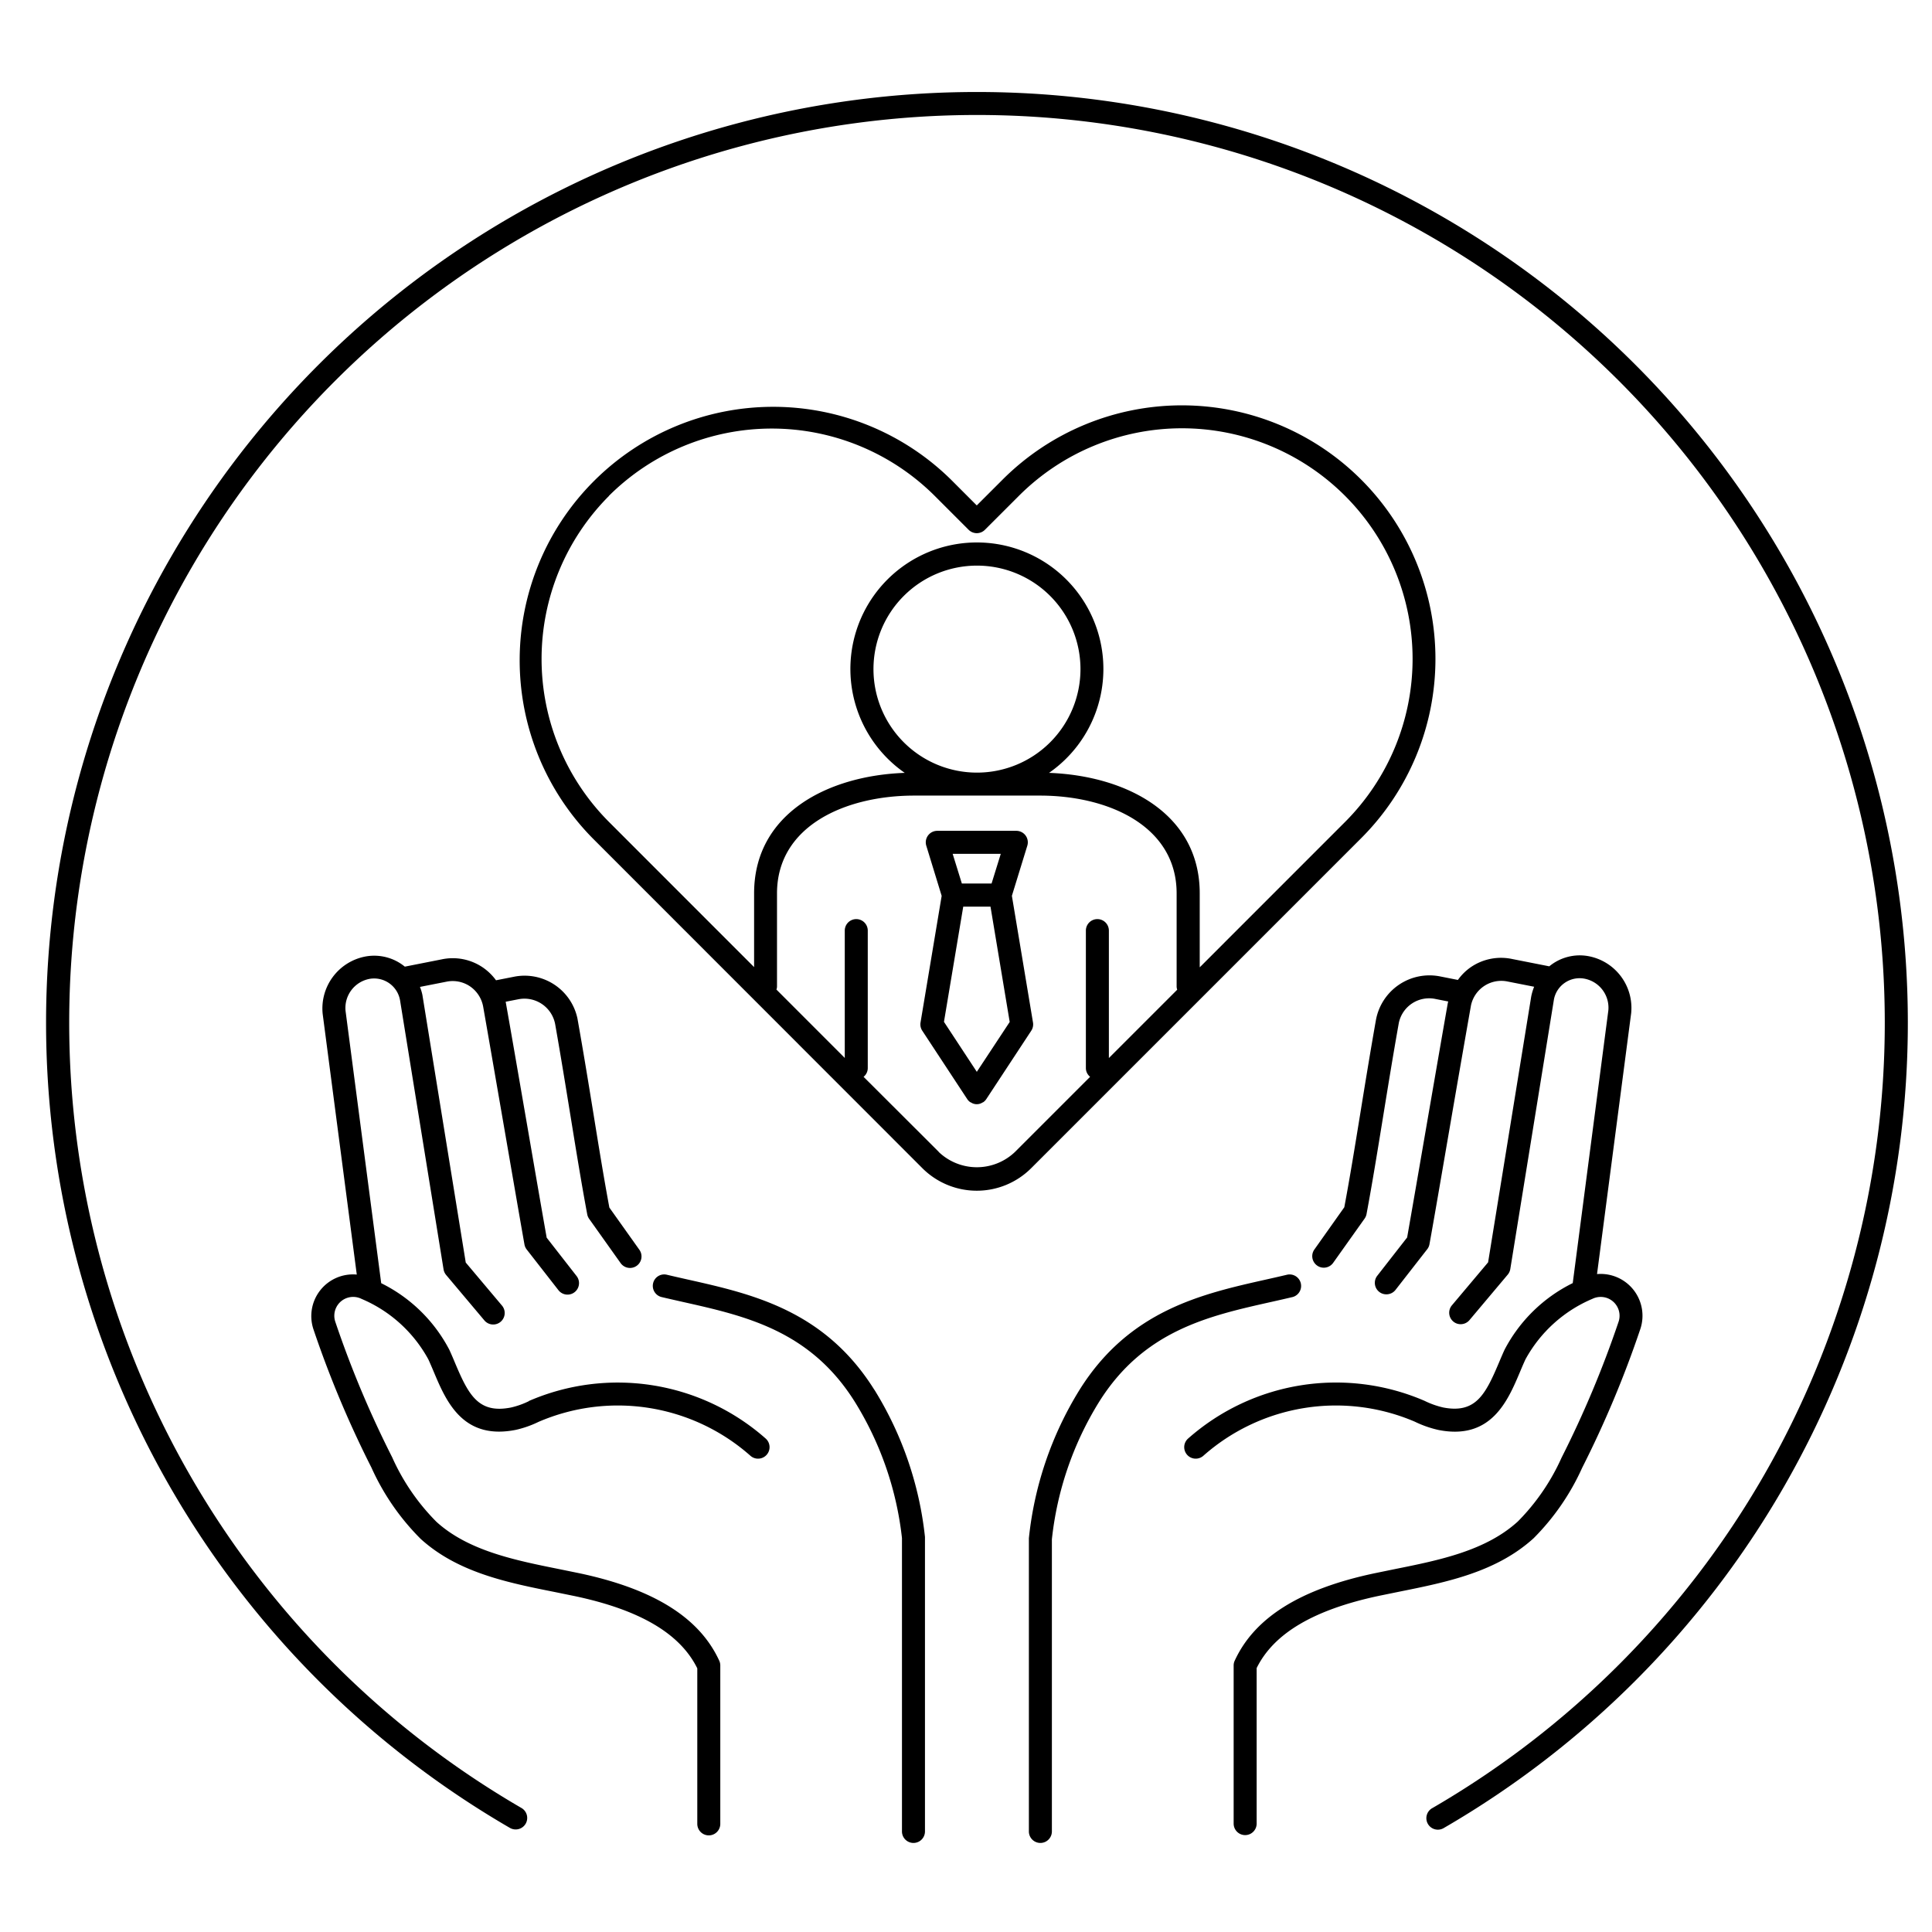
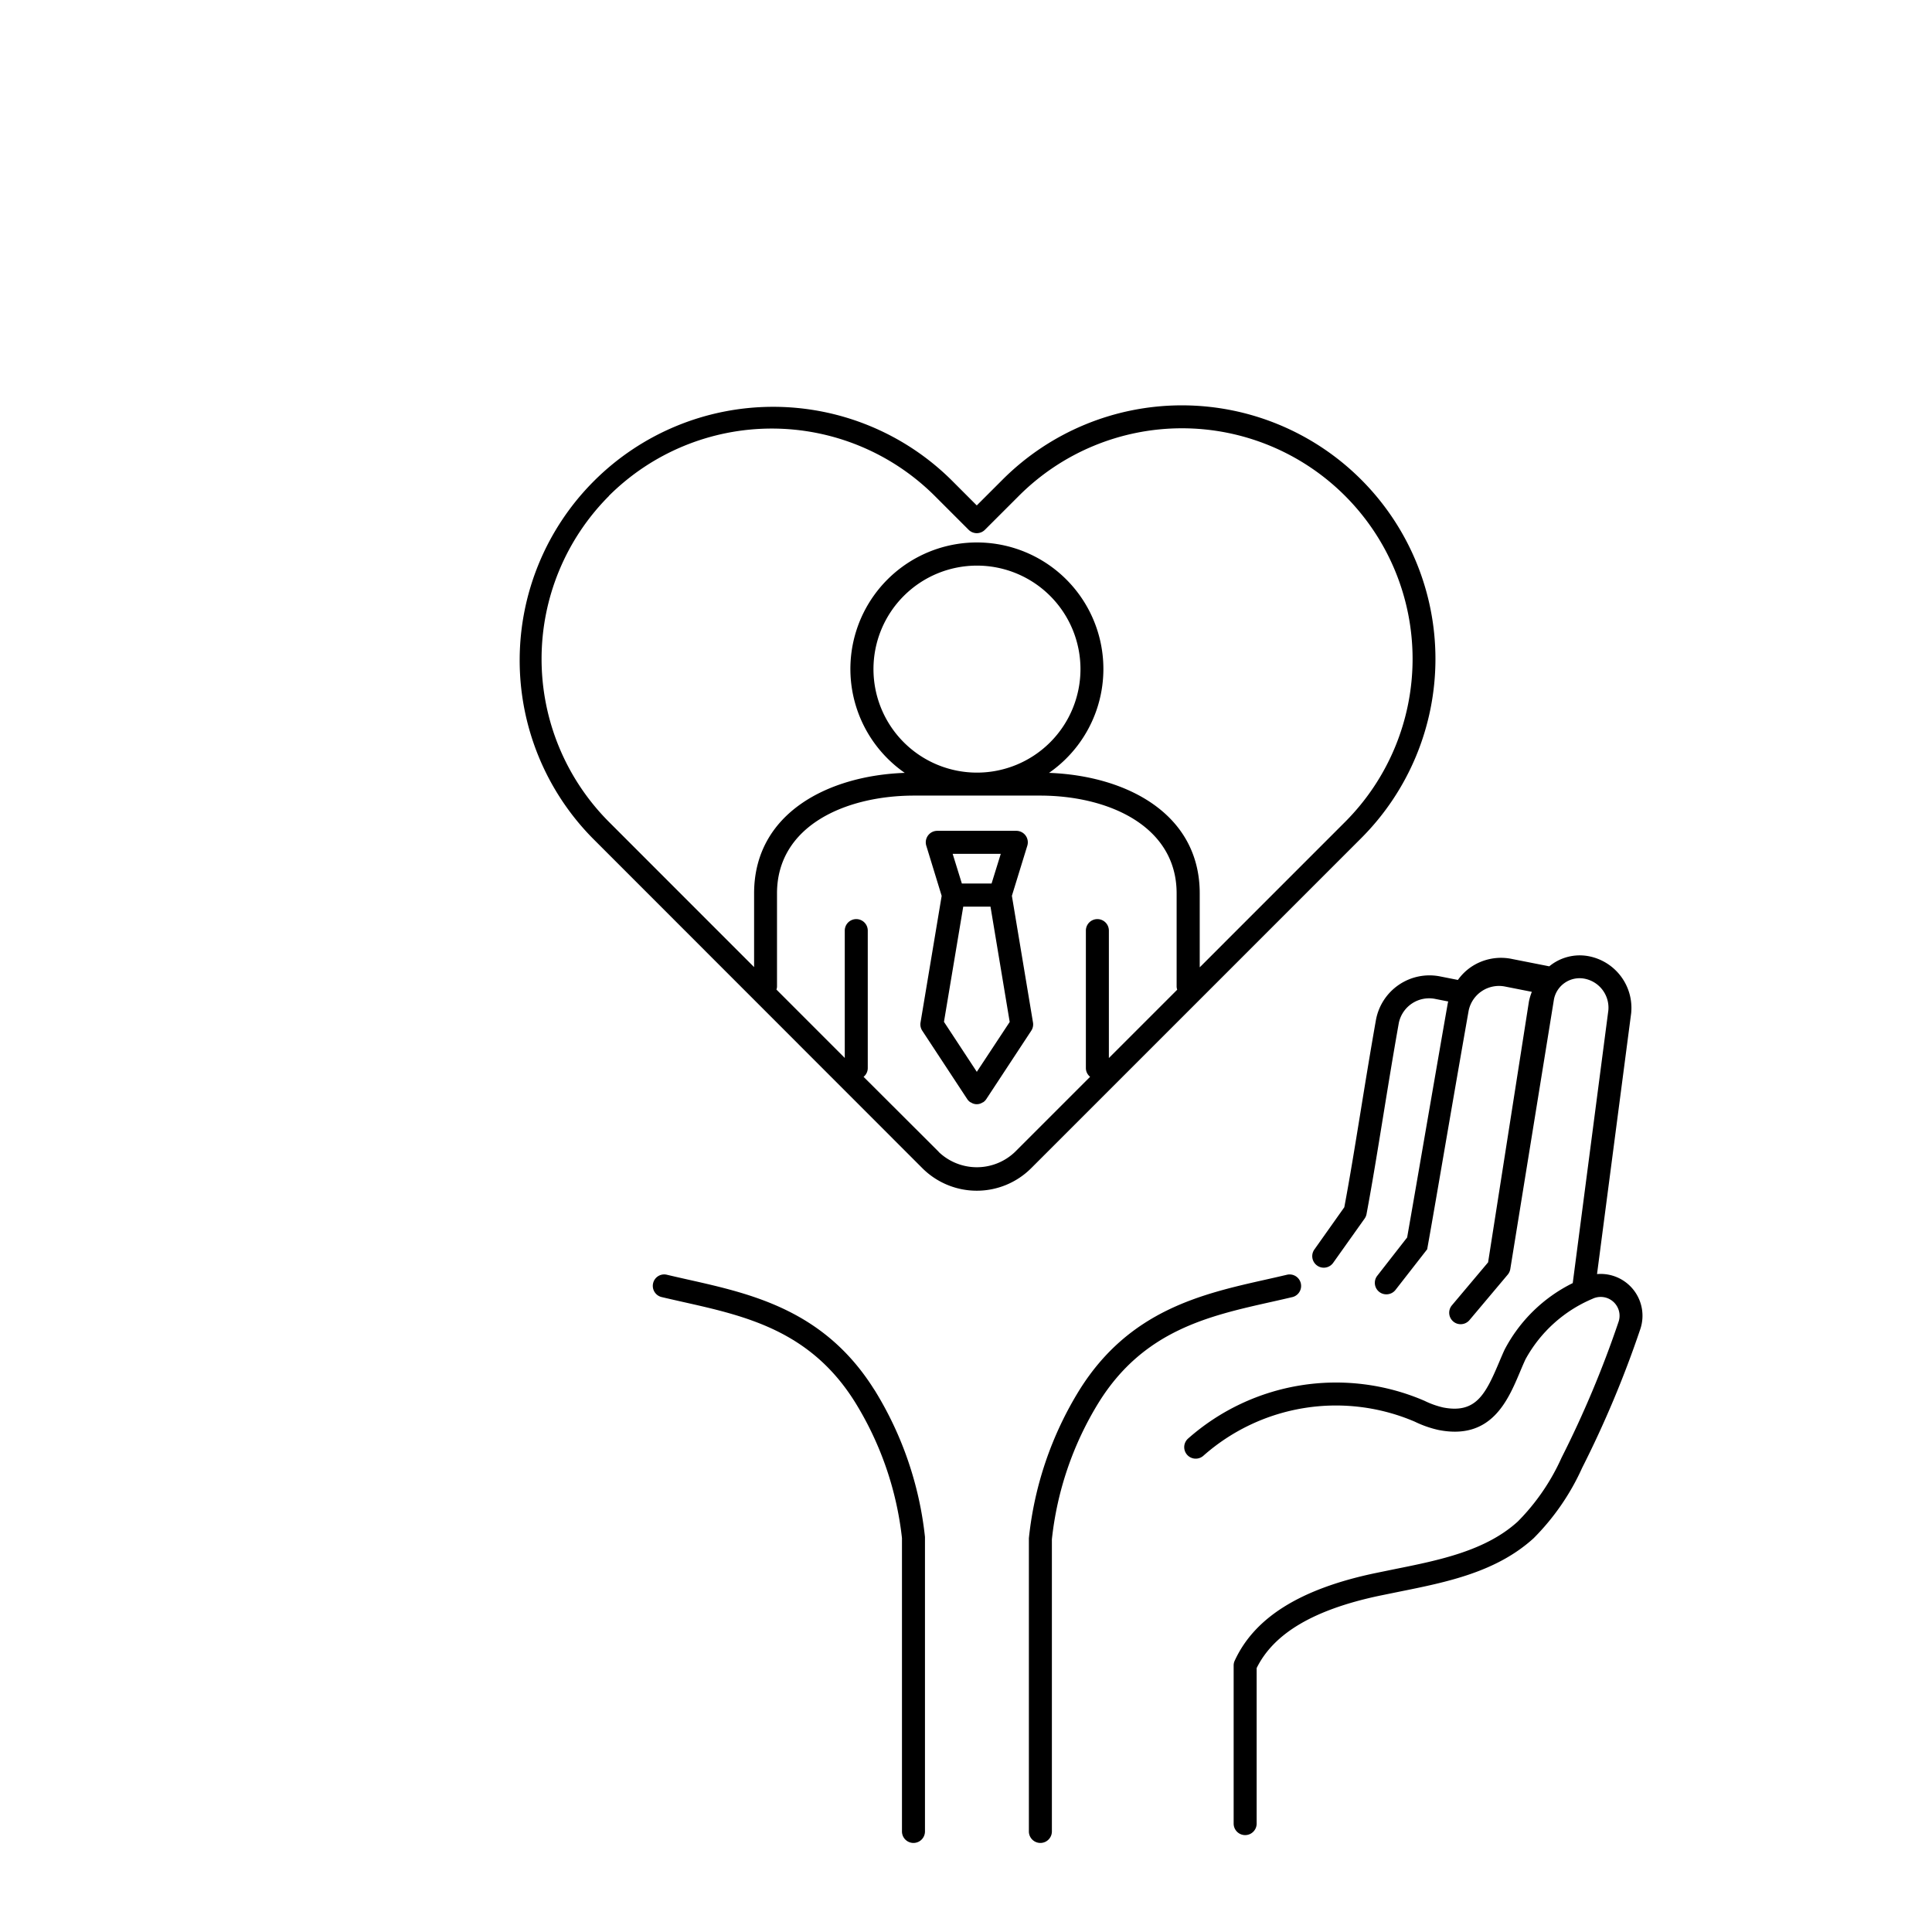
<svg xmlns="http://www.w3.org/2000/svg" width="84" height="84" viewBox="0 0 84 84">
  <defs>
    <clipPath id="b">
      <rect width="84" height="84" />
    </clipPath>
  </defs>
  <g id="a" clip-path="url(#b)">
    <g transform="translate(10313.88 -3269.181)">
-       <path d="M215.117,60.1a3.575,3.575,0,0,1-.775.276c-1.419.283-1.85-.546-2.431-1.922-.083-.2-.166-.394-.252-.582a6.671,6.671,0,0,0-2.965-2.9l-1.55-11.839a1.287,1.287,0,0,1,1.036-1.391,1.144,1.144,0,0,1,1.333.928l1.892,11.7a.514.514,0,0,0,.11.242l1.665,1.978a.5.5,0,1,0,.766-.644l-1.576-1.872-1.885-11.637a2.114,2.114,0,0,0-.106-.347l1.144-.225a1.346,1.346,0,0,1,1.013.188,1.365,1.365,0,0,1,.592.9c.213,1.208.564,3.244.912,5.253s.687,3.98.883,5.084a.5.5,0,0,0,.1.22l1.377,1.766a.5.5,0,0,0,.789-.615l-1.3-1.667c-.2-1.123-.528-3.029-.861-4.959-.345-1.992-.692-4.009-.922-5.3l.552-.108a1.36,1.36,0,0,1,1.6,1.085c.247,1.4.464,2.742.673,4.028.244,1.5.473,2.916.72,4.234a.5.5,0,0,0,.084.2l1.369,1.925a.5.5,0,0,0,.815-.58l-1.305-1.835c-.238-1.28-.461-2.653-.695-4.1-.21-1.29-.429-2.641-.693-4.123a2.349,2.349,0,0,0-2.773-1.81l-.767.151a2.346,2.346,0,0,0-.607-.58,2.322,2.322,0,0,0-1.758-.329l-1.6.316a2.1,2.1,0,0,0-1.733-.437,2.3,2.3,0,0,0-1.839,2.49l1.483,11.335a1.813,1.813,0,0,0-1.88,2.391,45.433,45.433,0,0,0,2.517,6,10.406,10.406,0,0,0,2.14,3.1c1.608,1.462,3.762,1.9,5.845,2.314l.855.175c2.838.6,4.583,1.63,5.328,3.141v6.762a.5.5,0,1,0,1,0V71.593a.49.49,0,0,0-.046-.209c-.859-1.871-2.846-3.114-6.075-3.8l-.865-.177c-1.949-.391-3.965-.8-5.352-2.057a9.4,9.4,0,0,1-1.927-2.807,44.511,44.511,0,0,1-2.473-5.892.819.819,0,0,1,1.146-.994,5.938,5.938,0,0,1,2.9,2.63c.082.178.16.363.239.55.529,1.254,1.251,2.973,3.56,2.512a4.5,4.5,0,0,0,.987-.346,8.7,8.7,0,0,1,9.216,1.472.5.5,0,0,0,.664-.748,9.717,9.717,0,0,0-10.3-1.632" transform="translate(-10506 3270)" />
      <path d="M230.135,59.607c-2.166-3.461-5.325-4.169-8.112-4.794-.308-.069-.611-.138-.907-.208a.494.494,0,0,0-.6.37.5.5,0,0,0,.37.6c.3.071.608.14.92.211,2.724.61,5.539,1.242,7.482,4.347a14.184,14.184,0,0,1,2.048,5.921V78.809a.5.5,0,0,0,1,0l0-12.805a15.211,15.211,0,0,0-2.2-6.4" transform="translate(-10506 3270)" />
-       <path d="M260.909,63a45.767,45.767,0,0,0,2.526-6.024,1.819,1.819,0,0,0-1.879-2.4l1.484-11.342a2.289,2.289,0,0,0-1.837-2.477,2.082,2.082,0,0,0-1.723.438l-1.608-.317a2.327,2.327,0,0,0-1.765.328,2.279,2.279,0,0,0-.6.581l-.763-.151a2.367,2.367,0,0,0-2.8,1.89c-.248,1.4-.467,2.747-.676,4.036-.236,1.452-.459,2.827-.7,4.108l-1.3,1.835a.5.5,0,0,0,.118.7.493.493,0,0,0,.29.093.5.5,0,0,0,.407-.21l1.368-1.925a.5.5,0,0,0,.084-.2c.247-1.32.477-2.738.721-4.239.209-1.285.426-2.629.683-4.071a1.346,1.346,0,0,1,1.6-1.037l.548.108c0,.016-.011.029-.014.045-.214,1.209-.565,3.247-.913,5.256-.333,1.931-.662,3.836-.86,4.959L252,54.65a.5.5,0,0,0,.087.7.493.493,0,0,0,.307.106.5.5,0,0,0,.4-.192l1.377-1.766a.494.494,0,0,0,.1-.221c.2-1.1.538-3.08.883-5.084s.7-4.045.922-5.3a1.347,1.347,0,0,1,1.6-1.036l1.146.226a2.387,2.387,0,0,0-.127.423L256.82,54.065l-1.576,1.872a.5.5,0,0,0,.061.7.491.491,0,0,0,.322.118.5.5,0,0,0,.383-.178l1.665-1.979a.506.506,0,0,0,.11-.242l1.9-11.736a1.136,1.136,0,0,1,1.329-.887,1.284,1.284,0,0,1,1.034,1.379L260.5,54.968a6.674,6.674,0,0,0-2.966,2.9c-.086.188-.169.384-.252.581-.583,1.377-1.011,2.2-2.418,1.926a3.724,3.724,0,0,1-.809-.289,9.709,9.709,0,0,0-10.279,1.641.5.5,0,1,0,.664.748,8.7,8.7,0,0,1,9.195-1.481,4.642,4.642,0,0,0,1.021.358c2.29.458,3.018-1.26,3.547-2.514.079-.188.157-.372.239-.55a5.957,5.957,0,0,1,2.909-2.634.831.831,0,0,1,.625-.043.823.823,0,0,1,.474.413.813.813,0,0,1,.042.627,45.08,45.08,0,0,1-2.481,5.914,9.365,9.365,0,0,1-1.9,2.769c-1.4,1.276-3.417,1.682-5.366,2.073l-.866.178c-3.229.684-5.216,1.927-6.076,3.8a.483.483,0,0,0-.046.209v6.874a.5.5,0,0,0,1,0V71.706c.746-1.513,2.491-2.541,5.329-3.143l.856-.175c2.082-.418,4.236-.852,5.86-2.33A10.349,10.349,0,0,0,260.909,63" transform="translate(-10506 3270)" />
+       <path d="M260.909,63a45.767,45.767,0,0,0,2.526-6.024,1.819,1.819,0,0,0-1.879-2.4l1.484-11.342a2.289,2.289,0,0,0-1.837-2.477,2.082,2.082,0,0,0-1.723.438l-1.608-.317a2.327,2.327,0,0,0-1.765.328,2.279,2.279,0,0,0-.6.581l-.763-.151a2.367,2.367,0,0,0-2.8,1.89c-.248,1.4-.467,2.747-.676,4.036-.236,1.452-.459,2.827-.7,4.108l-1.3,1.835a.5.5,0,0,0,.118.7.493.493,0,0,0,.29.093.5.5,0,0,0,.407-.21l1.368-1.925a.5.5,0,0,0,.084-.2c.247-1.32.477-2.738.721-4.239.209-1.285.426-2.629.683-4.071a1.346,1.346,0,0,1,1.6-1.037l.548.108c0,.016-.011.029-.014.045-.214,1.209-.565,3.247-.913,5.256-.333,1.931-.662,3.836-.86,4.959L252,54.65a.5.5,0,0,0,.087.7.493.493,0,0,0,.307.106.5.5,0,0,0,.4-.192l1.377-1.766c.2-1.1.538-3.08.883-5.084s.7-4.045.922-5.3a1.347,1.347,0,0,1,1.6-1.036l1.146.226a2.387,2.387,0,0,0-.127.423L256.82,54.065l-1.576,1.872a.5.5,0,0,0,.061.7.491.491,0,0,0,.322.118.5.5,0,0,0,.383-.178l1.665-1.979a.506.506,0,0,0,.11-.242l1.9-11.736a1.136,1.136,0,0,1,1.329-.887,1.284,1.284,0,0,1,1.034,1.379L260.5,54.968a6.674,6.674,0,0,0-2.966,2.9c-.086.188-.169.384-.252.581-.583,1.377-1.011,2.2-2.418,1.926a3.724,3.724,0,0,1-.809-.289,9.709,9.709,0,0,0-10.279,1.641.5.5,0,1,0,.664.748,8.7,8.7,0,0,1,9.195-1.481,4.642,4.642,0,0,0,1.021.358c2.29.458,3.018-1.26,3.547-2.514.079-.188.157-.372.239-.55a5.957,5.957,0,0,1,2.909-2.634.831.831,0,0,1,.625-.043.823.823,0,0,1,.474.413.813.813,0,0,1,.042.627,45.08,45.08,0,0,1-2.481,5.914,9.365,9.365,0,0,1-1.9,2.769c-1.4,1.276-3.417,1.682-5.366,2.073l-.866.178c-3.229.684-5.216,1.927-6.076,3.8a.483.483,0,0,0-.046.209v6.874a.5.5,0,0,0,1,0V71.706c.746-1.513,2.491-2.541,5.329-3.143l.856-.175c2.082-.418,4.236-.852,5.86-2.33A10.349,10.349,0,0,0,260.909,63" transform="translate(-10506 3270)" />
      <path d="M248.306,55.578a.5.5,0,0,0-.232-.973c-.3.071-.6.139-.908.208-2.787.625-5.946,1.334-8.112,4.8a15.233,15.233,0,0,0-2.2,6.448V78.809a.5.5,0,0,0,1,0l0-12.7a14.207,14.207,0,0,1,2.049-5.971c1.944-3.108,4.759-3.74,7.482-4.35.313-.07.62-.139.921-.211" transform="translate(-10506 3270)" />
      <path d="M251.3,35.626a11.024,11.024,0,0,0-15.587-15.594l-1.125,1.124-1.118-1.119a11.022,11.022,0,0,0-15.587,15.587l14.339,14.347a3.347,3.347,0,0,0,4.733,0Zm-32.71-14.882a10.035,10.035,0,0,1,14.173,0l1.472,1.472a.5.5,0,0,0,.707,0l1.478-1.477A10.024,10.024,0,0,1,250.6,34.919l-6.318,6.319V38.024c0-3.485-3.215-5.117-6.552-5.24a5.5,5.5,0,1,0-6.273,0c-3.321.117-6.55,1.748-6.55,5.241V41.23l-6.31-6.313a10.034,10.034,0,0,1,0-14.173m11.5,7.529a4.5,4.5,0,1,1,4.5,4.5,4.5,4.5,0,0,1-4.5-4.5m2.841,20.991L229.667,46a.492.492,0,0,0,.182-.378V39.642a.5.5,0,0,0-1,0v5.537l-2.971-2.973a.441.441,0,0,0,.025-.121V38.024c0-2.938,2.981-4.252,5.963-4.252h5.475c2.955,0,5.937,1.314,5.937,4.252v4.061a.486.486,0,0,0,.025.127l-2.971,2.971V39.642a.5.5,0,1,0-1,0V45.62a.49.49,0,0,0,.184.379l-3.265,3.265a2.4,2.4,0,0,1-3.319,0" transform="translate(-10506 3270)" />
      <path d="M236.786,35.95a.5.5,0,0,0-.479-.646h-3.435a.5.5,0,0,0-.479.646l.669,2.182-.919,5.506a.5.5,0,0,0,.075.356l1.954,2.972,0,0a.493.493,0,0,0,.142.142c.006,0,.013,0,.02.005a.457.457,0,0,0,.508,0c.007,0,.014,0,.02-.005a.492.492,0,0,0,.142-.142l0,0,1.954-2.972a.5.5,0,0,0,.075-.356l-.918-5.508Zm-1.154.354-.4,1.291h-1.292l-.4-1.291Zm-1.042,9.478-1.428-2.173L234,38.6h1.185l.835,5.014Z" transform="translate(-10506 3270)" />
-       <path d="M234.59,3.181a40.467,40.467,0,0,0-20.3,75.474.5.5,0,0,0,.251.067.5.5,0,0,0,.251-.933,39.469,39.469,0,1,1,39.612,0,.5.5,0,1,0,.5.865A40.467,40.467,0,0,0,234.59,3.181" transform="translate(-10506 3270)" />
    </g>
  </g>
</svg>